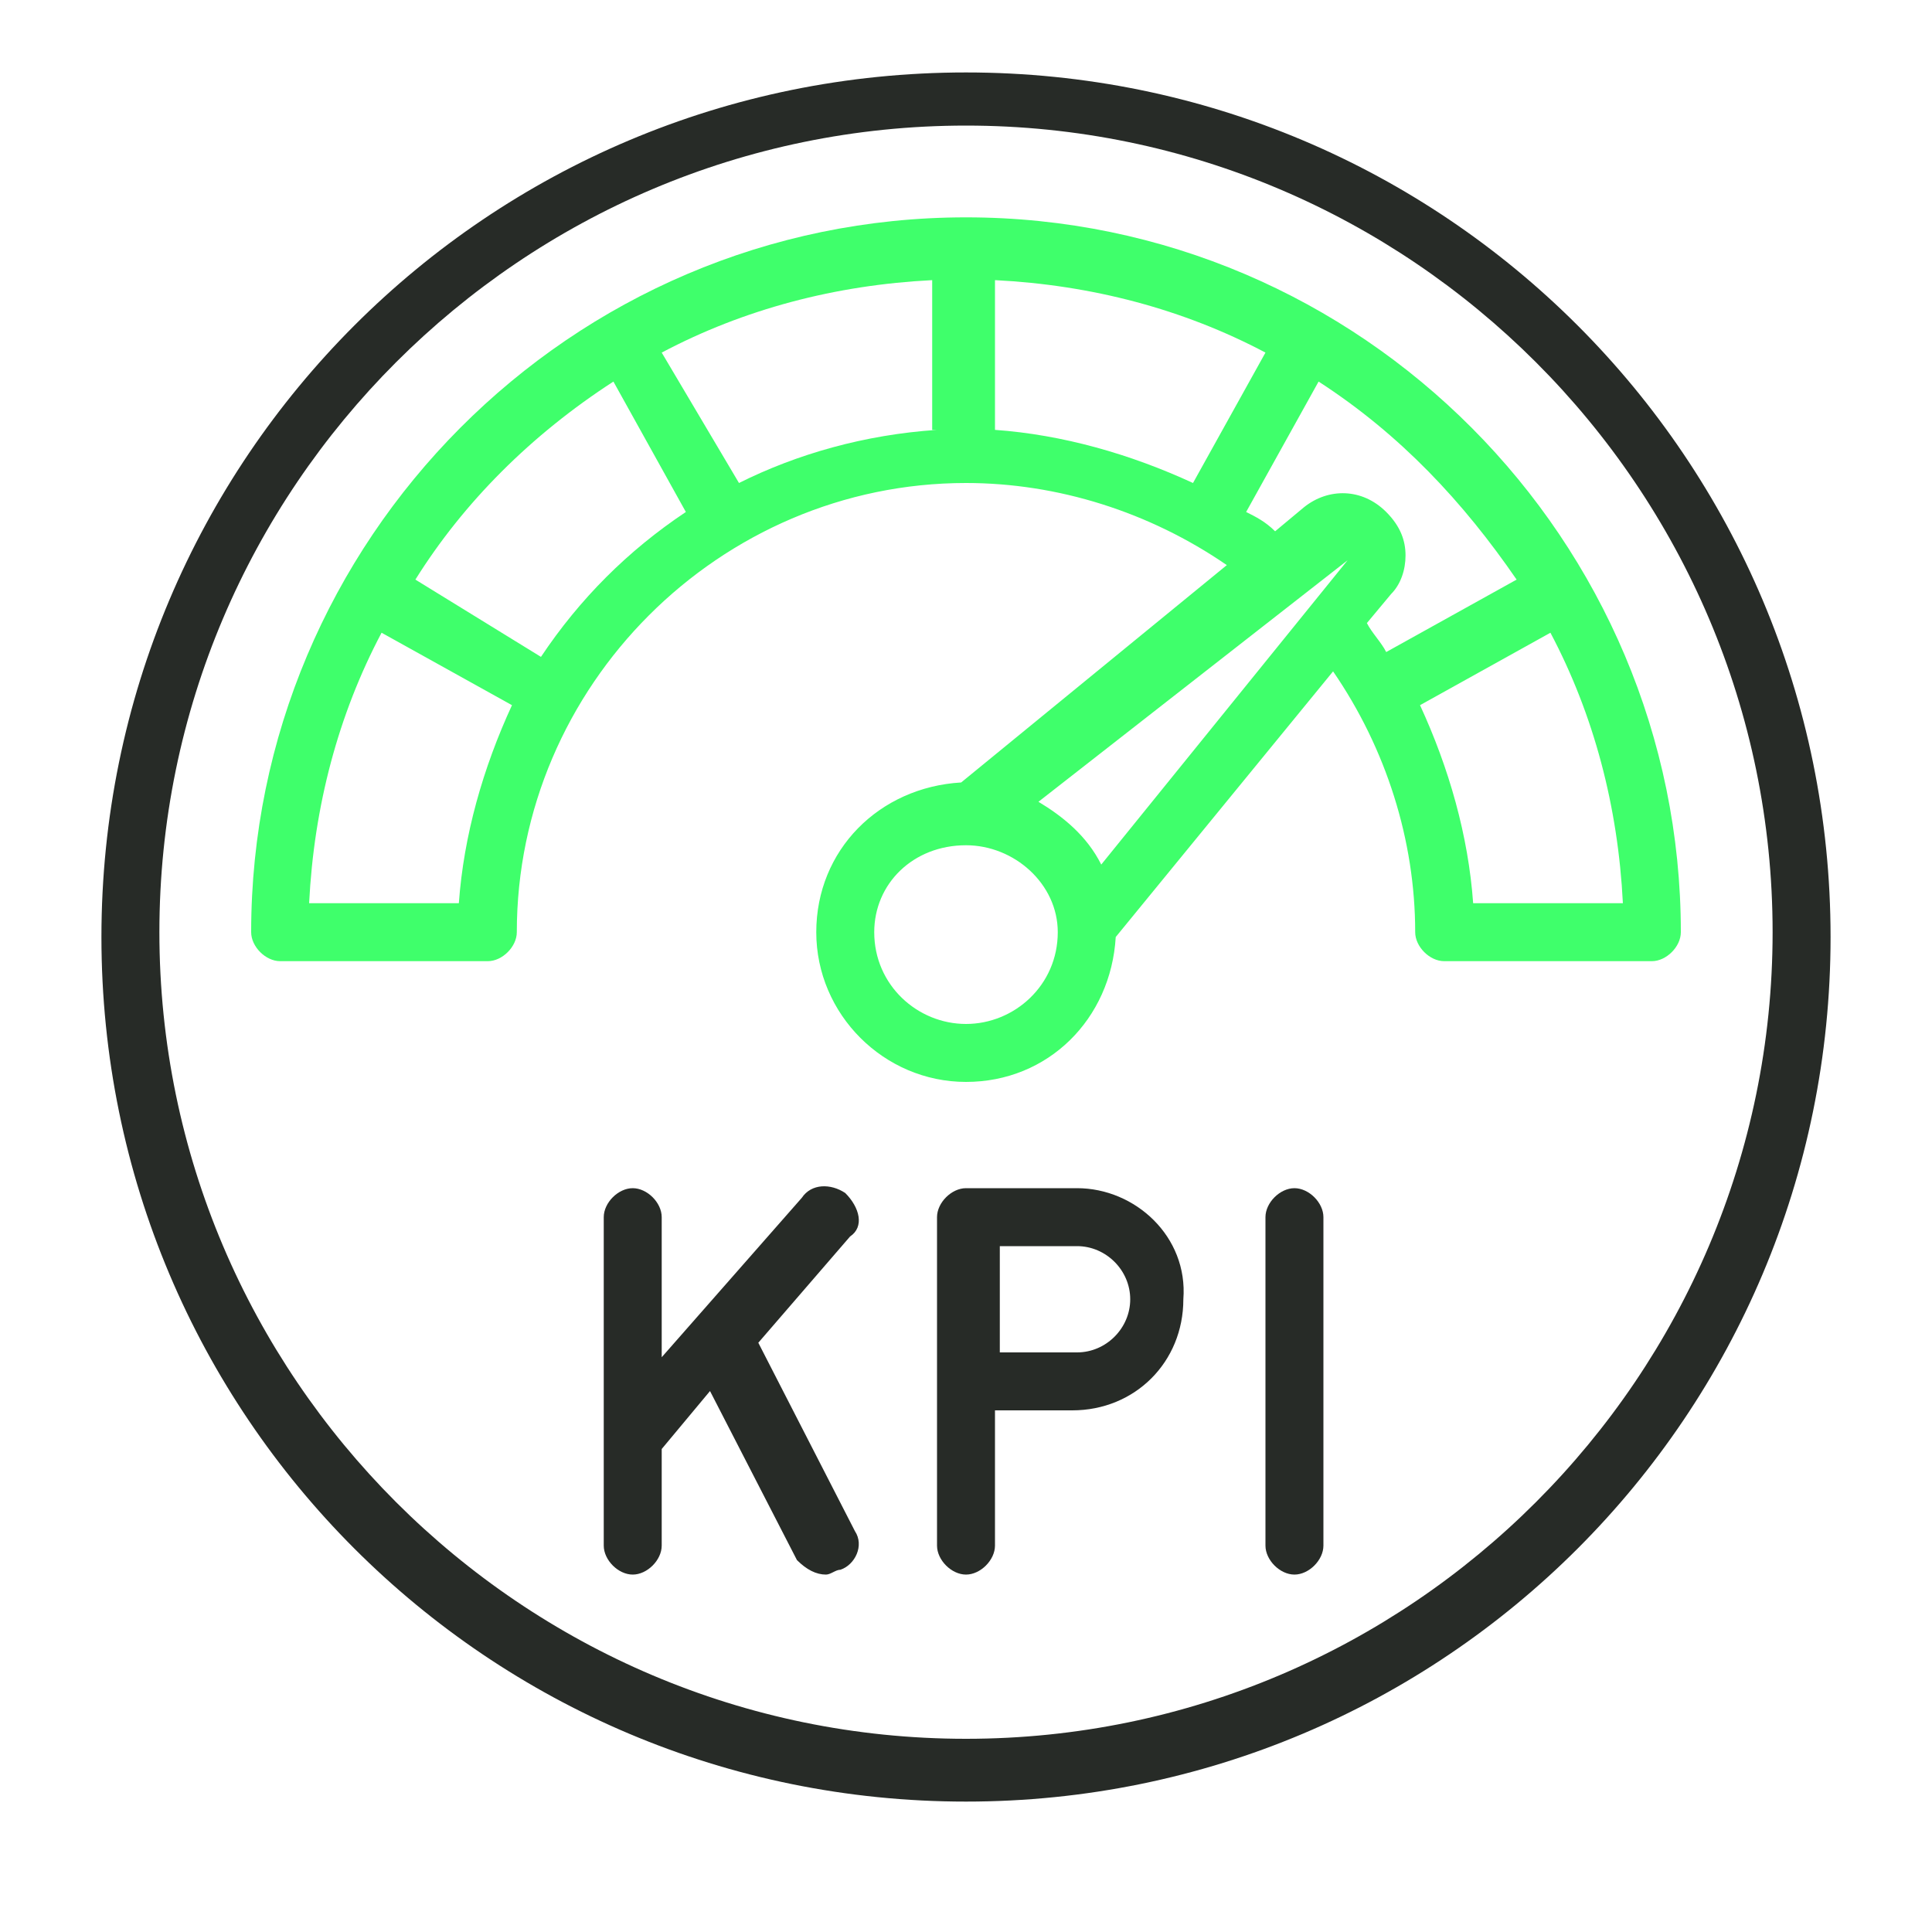
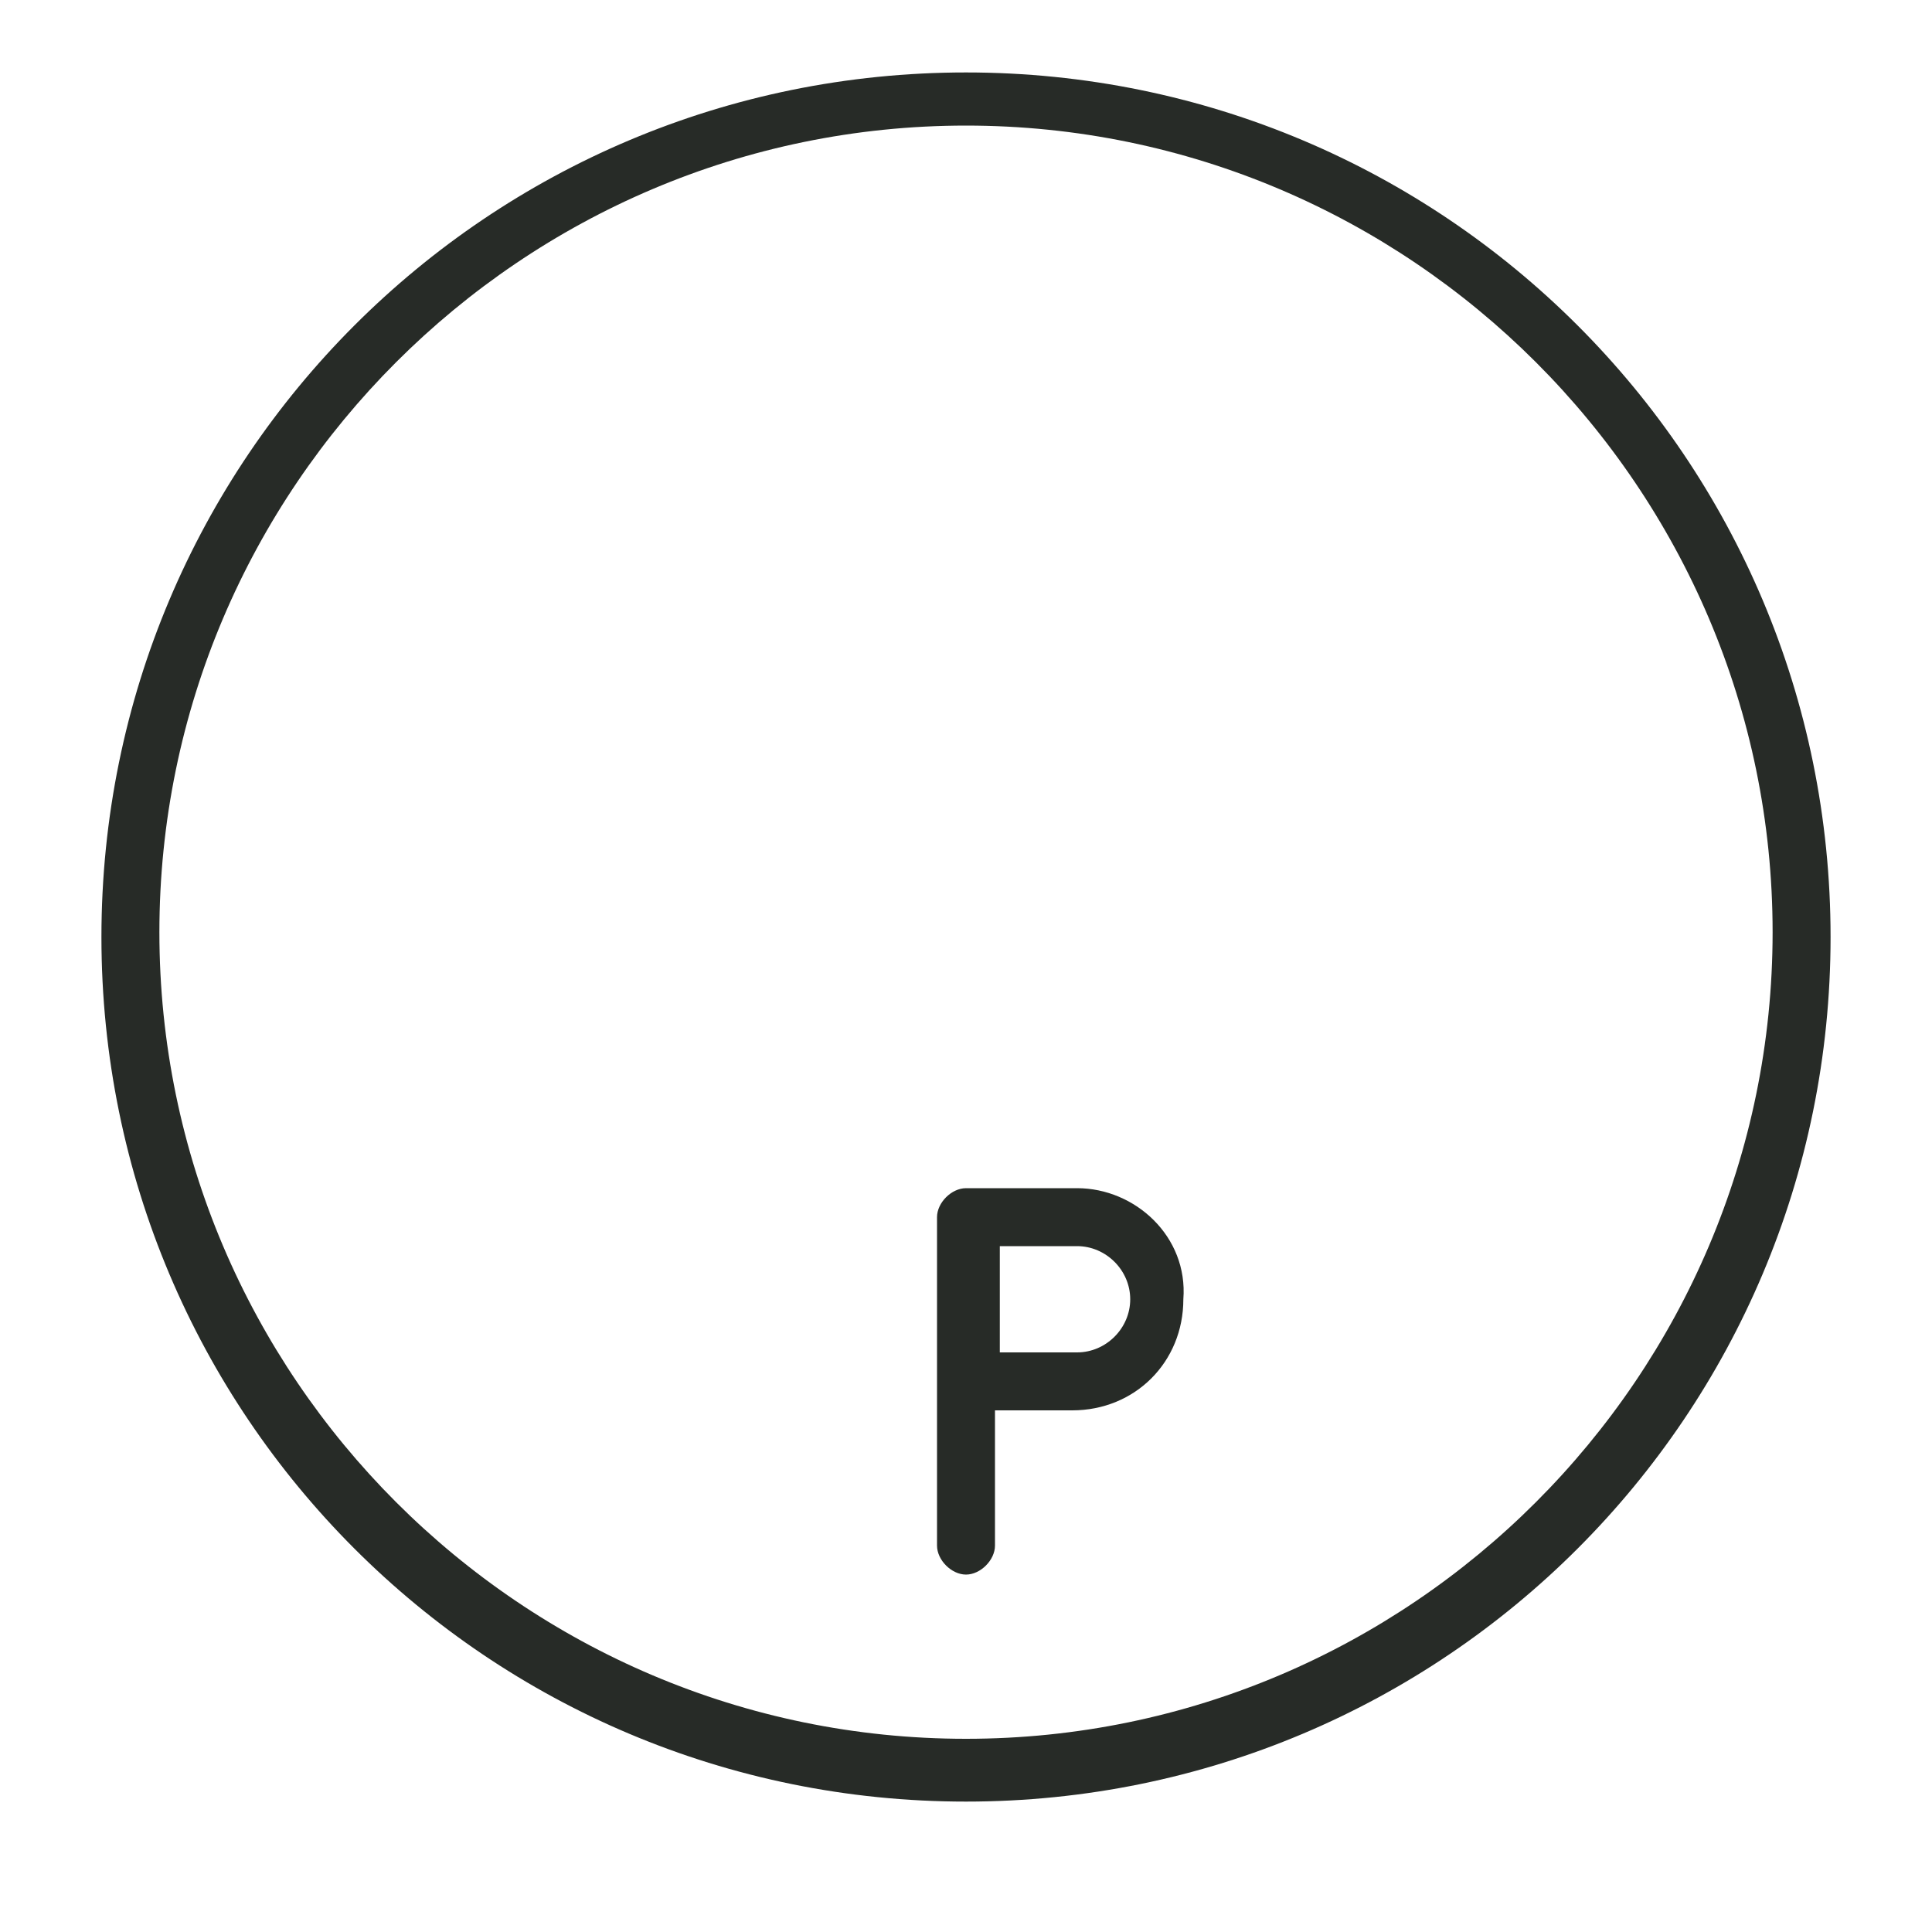
<svg xmlns="http://www.w3.org/2000/svg" xmlns:xlink="http://www.w3.org/1999/xlink" version="1.1" id="Layer_1" x="0px" y="0px" viewBox="0 0 40 40" style="enable-background:new 0 0 40 40;" xml:space="preserve">
  <style type="text/css">
	.st0{clip-path:url(#SVGID_2_);}
	.st1{fill:#3FFF6B;}
	.st2{fill:#272B27;}
</style>
  <g>
    <defs>
-       <rect id="SVGID_1_" x="2.1" y="1.5" width="35.8" height="35.8" />
-     </defs>
+       </defs>
    <clipPath id="SVGID_2_">
      <use xlink:href="#SVGID_1_" style="overflow:visible;" />
    </clipPath>
    <g class="st0">
      <path class="st1" d="M20,4.5c-8.2,0-14.8,6.7-14.8,14.8c0,0.3,0.3,0.6,0.6,0.6h4.3c0.3,0,0.6-0.3,0.6-0.6c0-5.1,4.2-9.3,9.3-9.3    c1.9,0,3.8,0.6,5.4,1.7l-5.5,4.5c-1.7,0.1-3,1.4-3,3.1c0,1.7,1.4,3.1,3.1,3.1s3-1.3,3.1-3l4.5-5.5c1.1,1.6,1.7,3.5,1.7,5.4    c0,0.3,0.3,0.6,0.6,0.6h4.3c0.3,0,0.6-0.3,0.6-0.6C34.8,11.2,28.2,4.5,20,4.5L20,4.5z M19.4,8.9C17.9,9,16.5,9.4,15.3,10l-1.6-2.7    c1.7-0.9,3.6-1.4,5.6-1.5V8.9z M20.6,5.8c2,0.1,3.9,0.6,5.6,1.5L24.7,10c-1.3-0.6-2.7-1-4.1-1.1V5.8z M9.5,18.7H6.4    c0.1-2,0.6-3.9,1.5-5.6l2.7,1.5C10,15.9,9.6,17.3,9.5,18.7z M11.2,13.6L8.6,12C9.6,10.4,11,9,12.7,7.9l1.5,2.7    C13,11.4,12,12.4,11.2,13.6z M27.9,11.6l-5.1,6.3c-0.3-0.6-0.8-1-1.3-1.3L27.9,11.6C27.8,11.5,27.8,11.5,27.9,11.6    C27.9,11.5,27.9,11.5,27.9,11.6L27.9,11.6z M20,21.2c-1,0-1.9-0.8-1.9-1.9c0-1,0.8-1.8,1.9-1.8c1,0,1.9,0.8,1.9,1.8    C21.9,20.4,21,21.2,20,21.2z M28.7,10.6c-0.5-0.5-1.2-0.5-1.7-0.1L26.4,11c-0.2-0.2-0.4-0.3-0.6-0.4l1.5-2.7    c1.7,1.1,3,2.5,4.1,4.1l-2.7,1.5c-0.1-0.2-0.3-0.4-0.4-0.6l0.5-0.6c0.2-0.2,0.3-0.5,0.3-0.8C29.1,11.2,29,10.9,28.7,10.6    L28.7,10.6z M30.5,18.7c-0.1-1.4-0.5-2.8-1.1-4.1l2.7-1.5c0.9,1.7,1.4,3.6,1.5,5.6H30.5z" />
    </g>
  </g>
  <g>
    <path class="st2" d="M20,1.5c-9.9,0-17.9,8-17.9,17.9c0,9.9,8,17.9,17.9,17.9s17.9-8,17.9-17.9C37.9,9.5,29.9,1.5,20,1.5z M20,36   c-9.2,0-16.7-7.5-16.7-16.7c0-9.2,7.5-16.7,16.7-16.7s16.7,7.5,16.7,16.7C36.7,28.5,29.2,36,20,36z" />
  </g>
-   <path class="st2" d="M27.4,25.2V32c0,0.3-0.3,0.6-0.6,0.6c-0.3,0-0.6-0.3-0.6-0.6v-6.8c0-0.3,0.3-0.6,0.6-0.6  C27.1,24.6,27.4,24.9,27.4,25.2z" />
-   <path class="st2" d="M17.6,25.6l-1.9,2.2l2,3.9c0.2,0.3,0,0.7-0.3,0.8c-0.1,0-0.2,0.1-0.3,0.1c-0.2,0-0.4-0.1-0.6-0.3l-1.8-3.5  l-1,1.2v2c0,0.3-0.3,0.6-0.6,0.6c-0.3,0-0.6-0.3-0.6-0.6v-6.8c0-0.3,0.3-0.6,0.6-0.6c0.3,0,0.6,0.3,0.6,0.6v2.9l2.9-3.3  c0.2-0.3,0.6-0.3,0.9-0.1C17.8,25,17.9,25.4,17.6,25.6L17.6,25.6z" />
  <g>
    <path class="st2" d="M22.3,24.6H20c-0.3,0-0.6,0.3-0.6,0.6V32c0,0.3,0.3,0.6,0.6,0.6s0.6-0.3,0.6-0.6v-2.8h1.6c1.3,0,2.3-1,2.3-2.3   C24.6,25.6,23.5,24.6,22.3,24.6z M22.3,28h-1.6v-2.2h1.6c0.6,0,1.1,0.5,1.1,1.1S22.9,28,22.3,28z" />
  </g>
</svg>